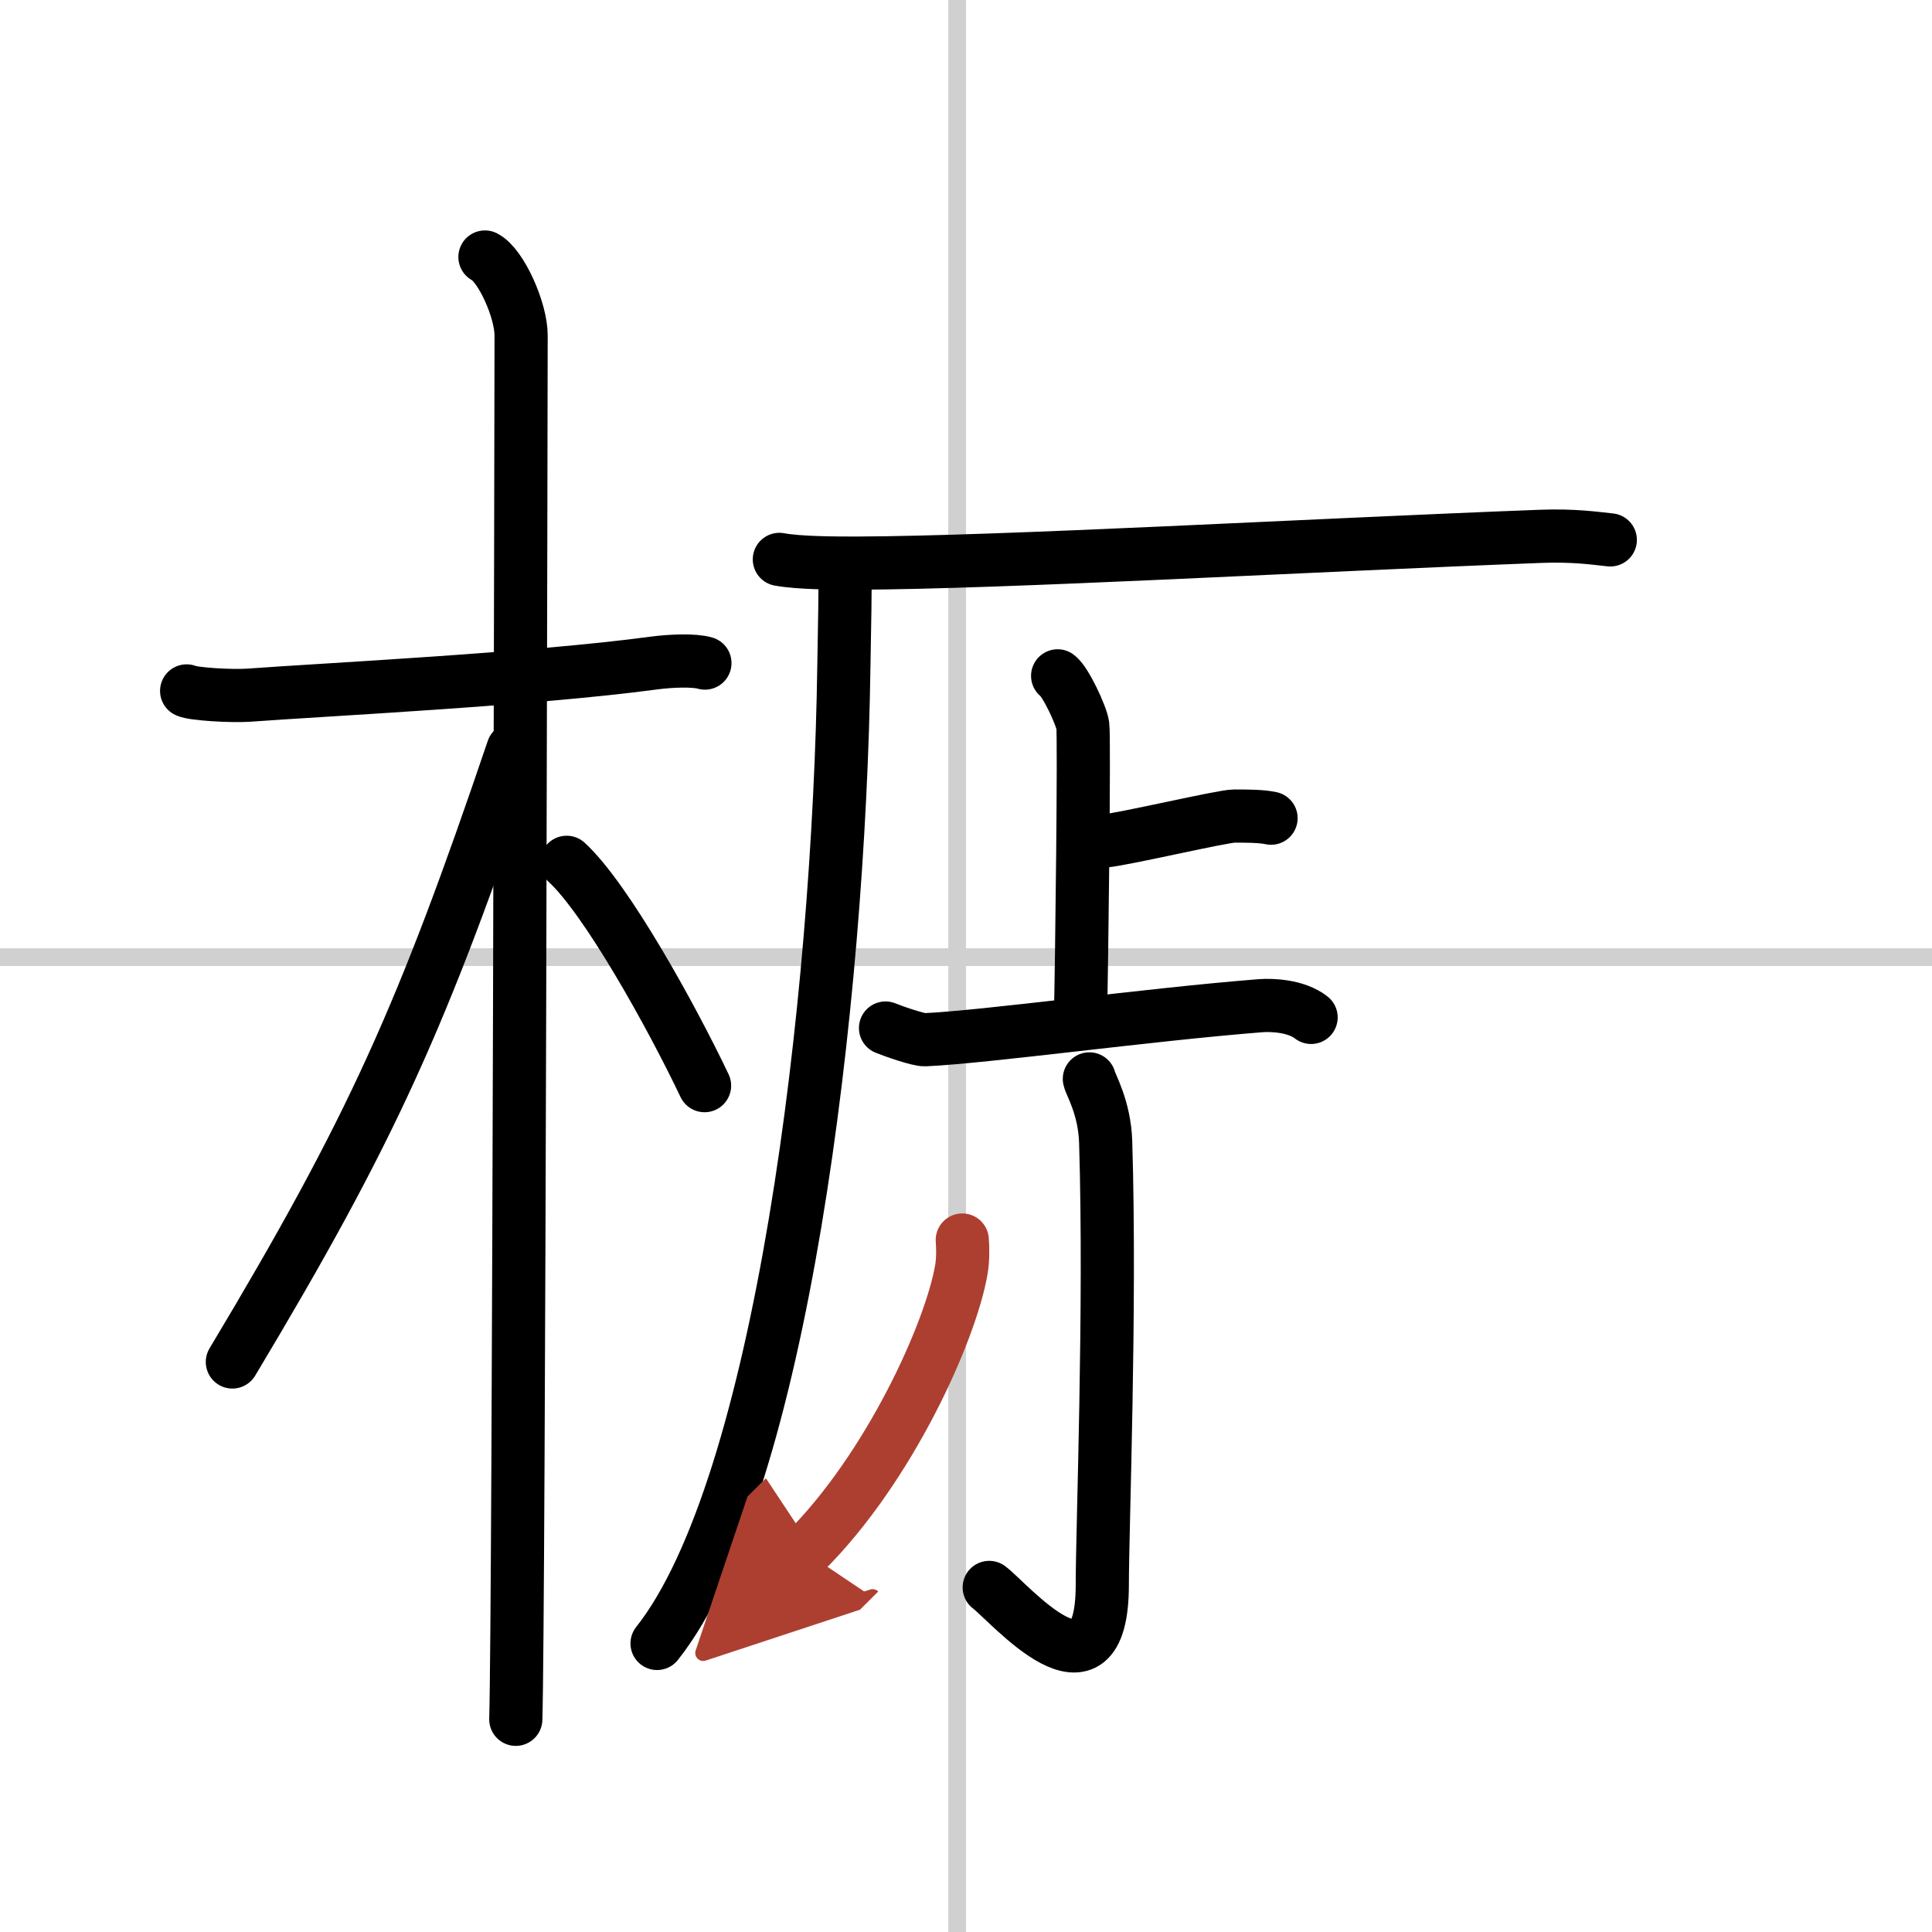
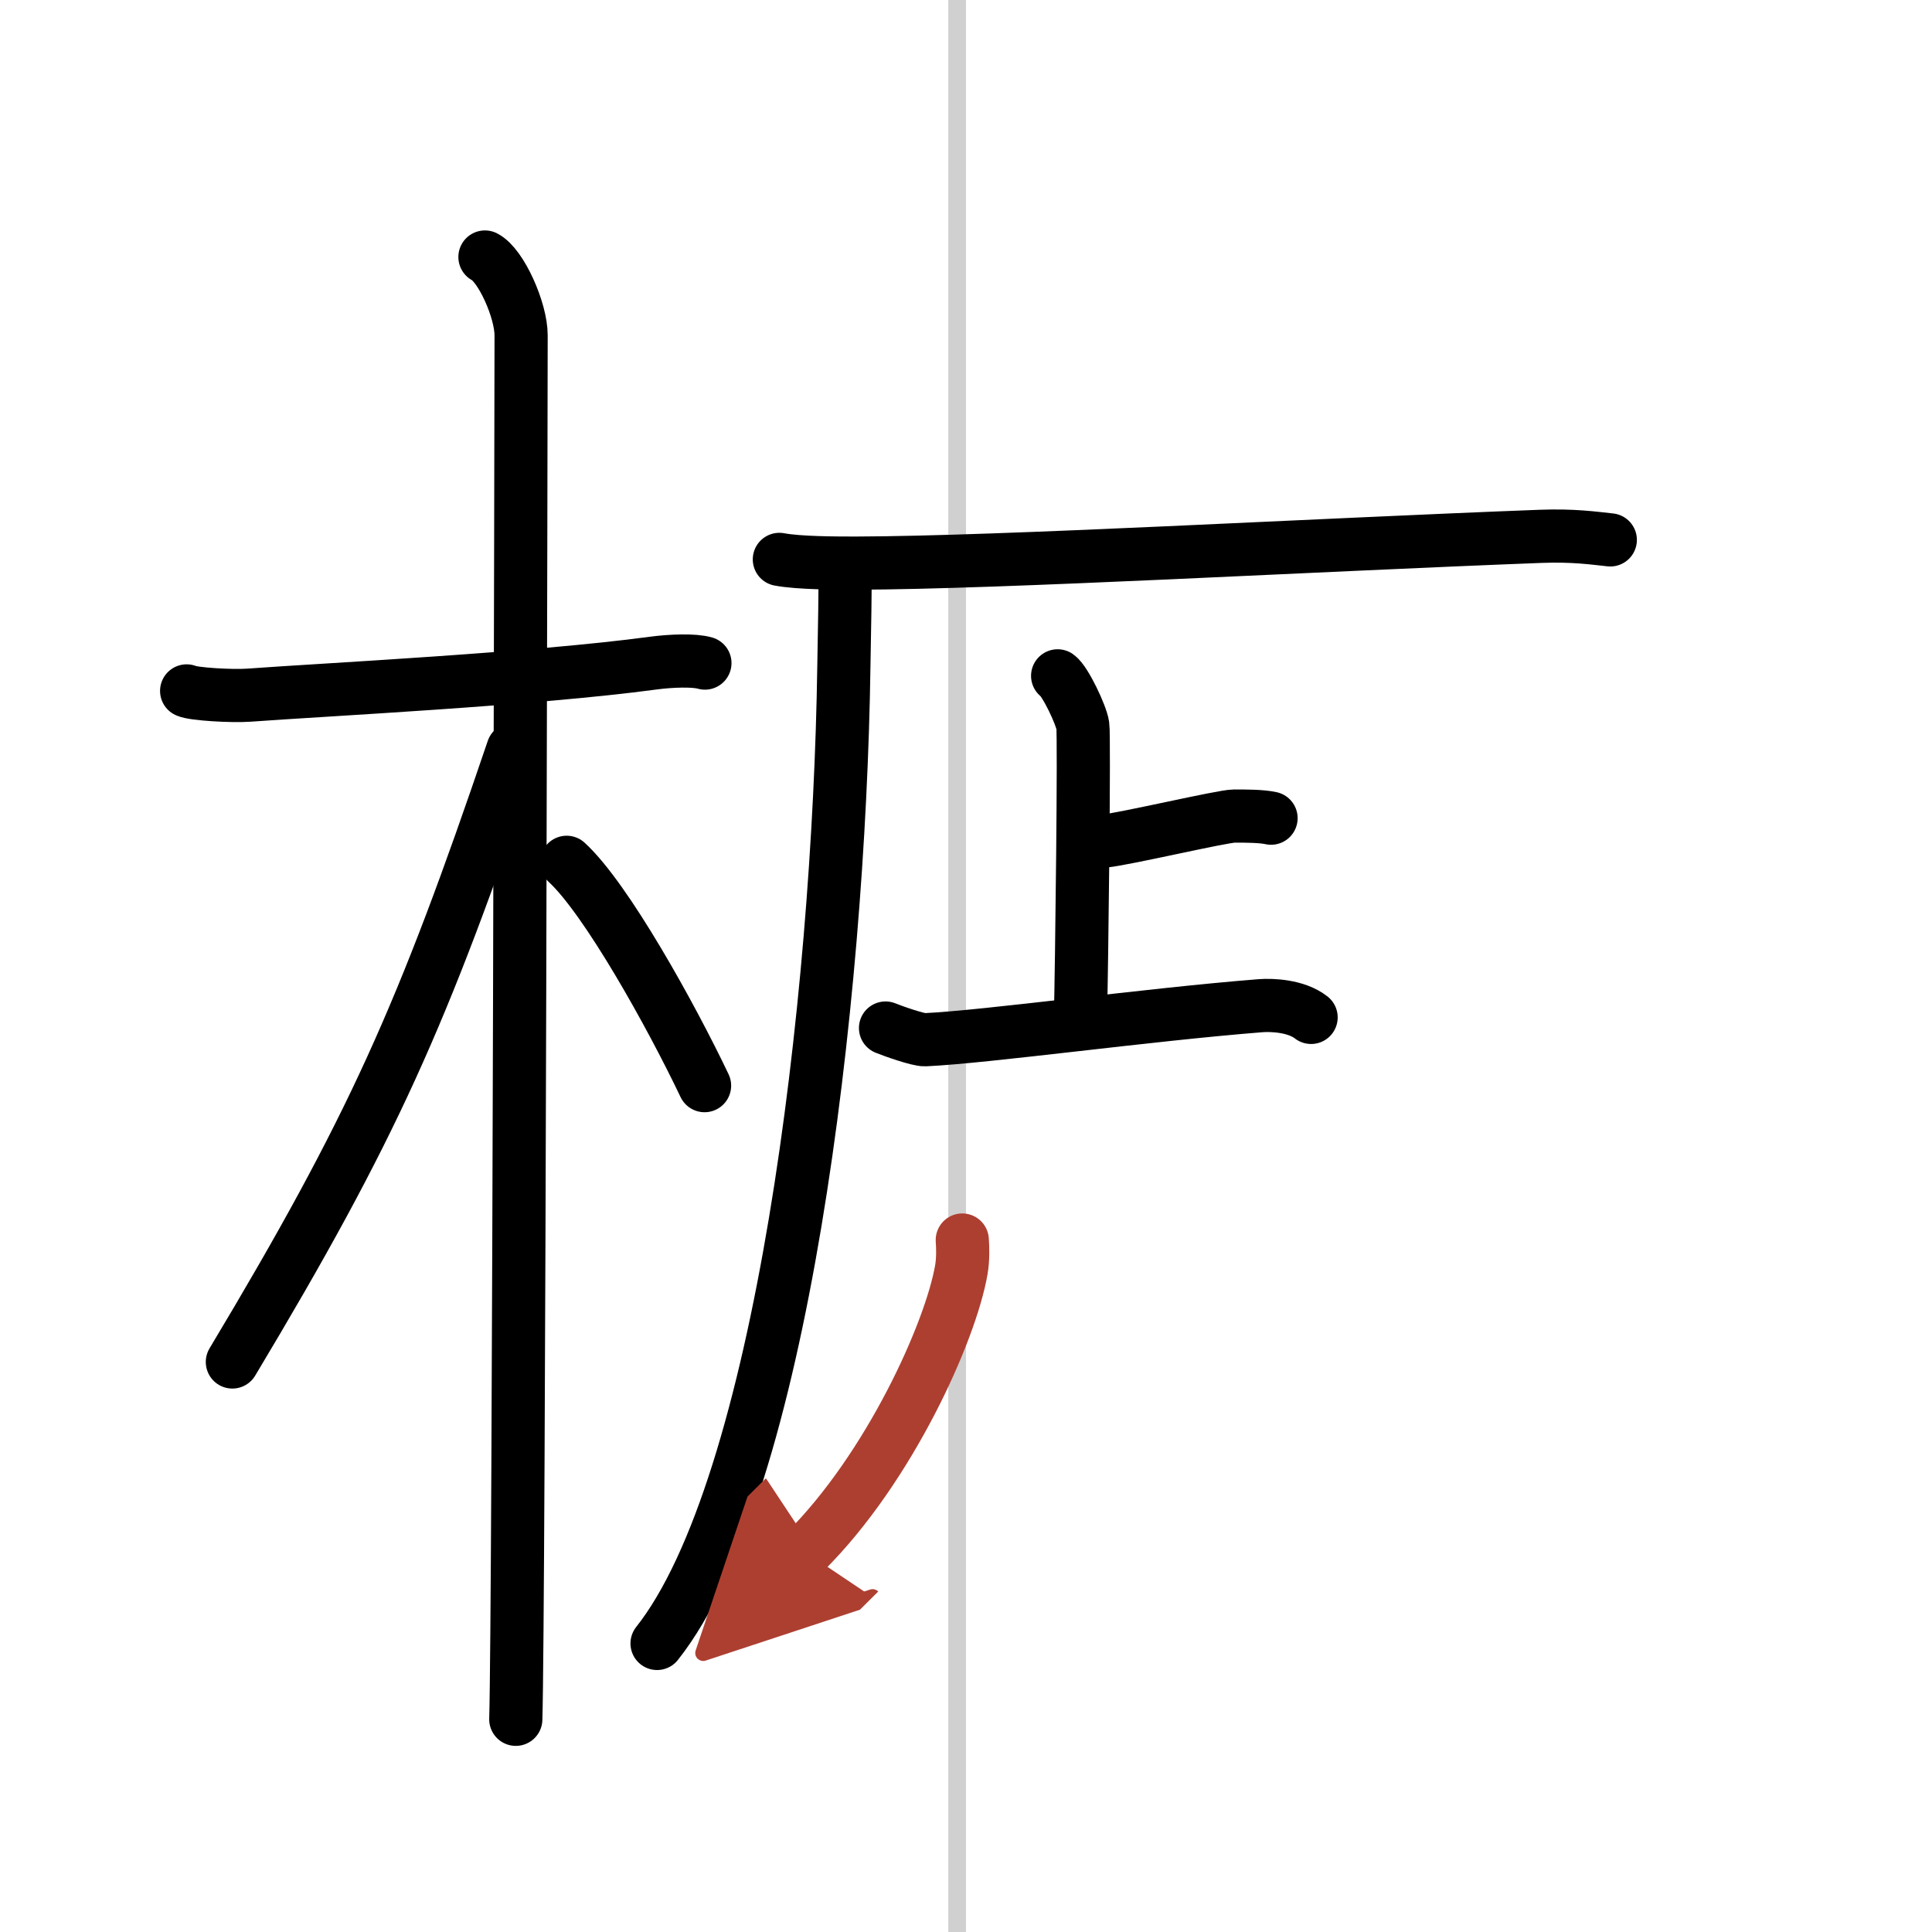
<svg xmlns="http://www.w3.org/2000/svg" width="400" height="400" viewBox="0 0 109 109">
  <defs>
    <marker id="a" markerWidth="4" orient="auto" refX="1" refY="5" viewBox="0 0 10 10">
      <polyline points="0 0 10 5 0 10 1 5" fill="#ad3f31" stroke="#ad3f31" />
    </marker>
  </defs>
  <g fill="none" stroke="#000" stroke-linecap="round" stroke-linejoin="round" stroke-width="3">
    <rect width="100%" height="100%" fill="#fff" stroke="#fff" />
    <line x1="54" x2="54" y2="109" stroke="#d0d0d0" stroke-width="1" />
-     <line x2="109" y1="54" y2="54" stroke="#d0d0d0" stroke-width="1" />
    <path d="m10.53 38.98c0.37 0.18 2.54 0.31 3.52 0.24 4.19-0.31 16.08-0.9 22.82-1.81 0.98-0.13 2.29-0.18 2.9 0" />
    <path d="m27.36 14.5c0.91 0.47 2.04 3 2.04 4.42 0 0.95-0.12 72.25-0.3 78.08" />
    <path d="m28.94 42.28c-5.1 15.04-7.94 21.4-15.83 34.56" />
    <path d="m31.97 48.65c2.23 2.04 5.9 8.65 7.78 12.6" />
    <path d="m47.67 31.89c0.03 1.41-0.03 3.64-0.06 5.68-0.27 18.98-3.54 46.32-10.54 55.15" />
    <path d="m43.97 31.56c1.13 0.21 3.2 0.21 4.33 0.21 8.2-0.02 25.7-1.02 38.6-1.51 1.88-0.07 3.01 0.1 3.95 0.2" />
    <path d="m59.67 38.13c0.43 0.3 1.34 2.22 1.42 2.81 0.09 0.59-0.05 13.12-0.14 16.82" />
    <path d="m62.3 47.45c1.2-0.12 6.67-1.41 7.33-1.41s1.54 0 2.08 0.12" />
    <path d="m49.96 58c0.39 0.16 1.85 0.68 2.23 0.66 3.48-0.16 12.49-1.41 18.92-1.92 0.64-0.05 2.02 0 2.86 0.66" />
-     <path d="m61.46 60.87c0.06 0.31 0.86 1.61 0.92 3.56 0.29 9.39-0.19 21.77-0.19 24.97 0 7.26-5.28 0.97-6.38 0.16" />
    <path d="m54.29 69.96c0.03 0.41 0.05 1.07-0.05 1.66-0.6 3.51-4.07 11.21-8.82 15.93" marker-end="url(#a)" stroke="#ad3f31" />
  </g>
</svg>